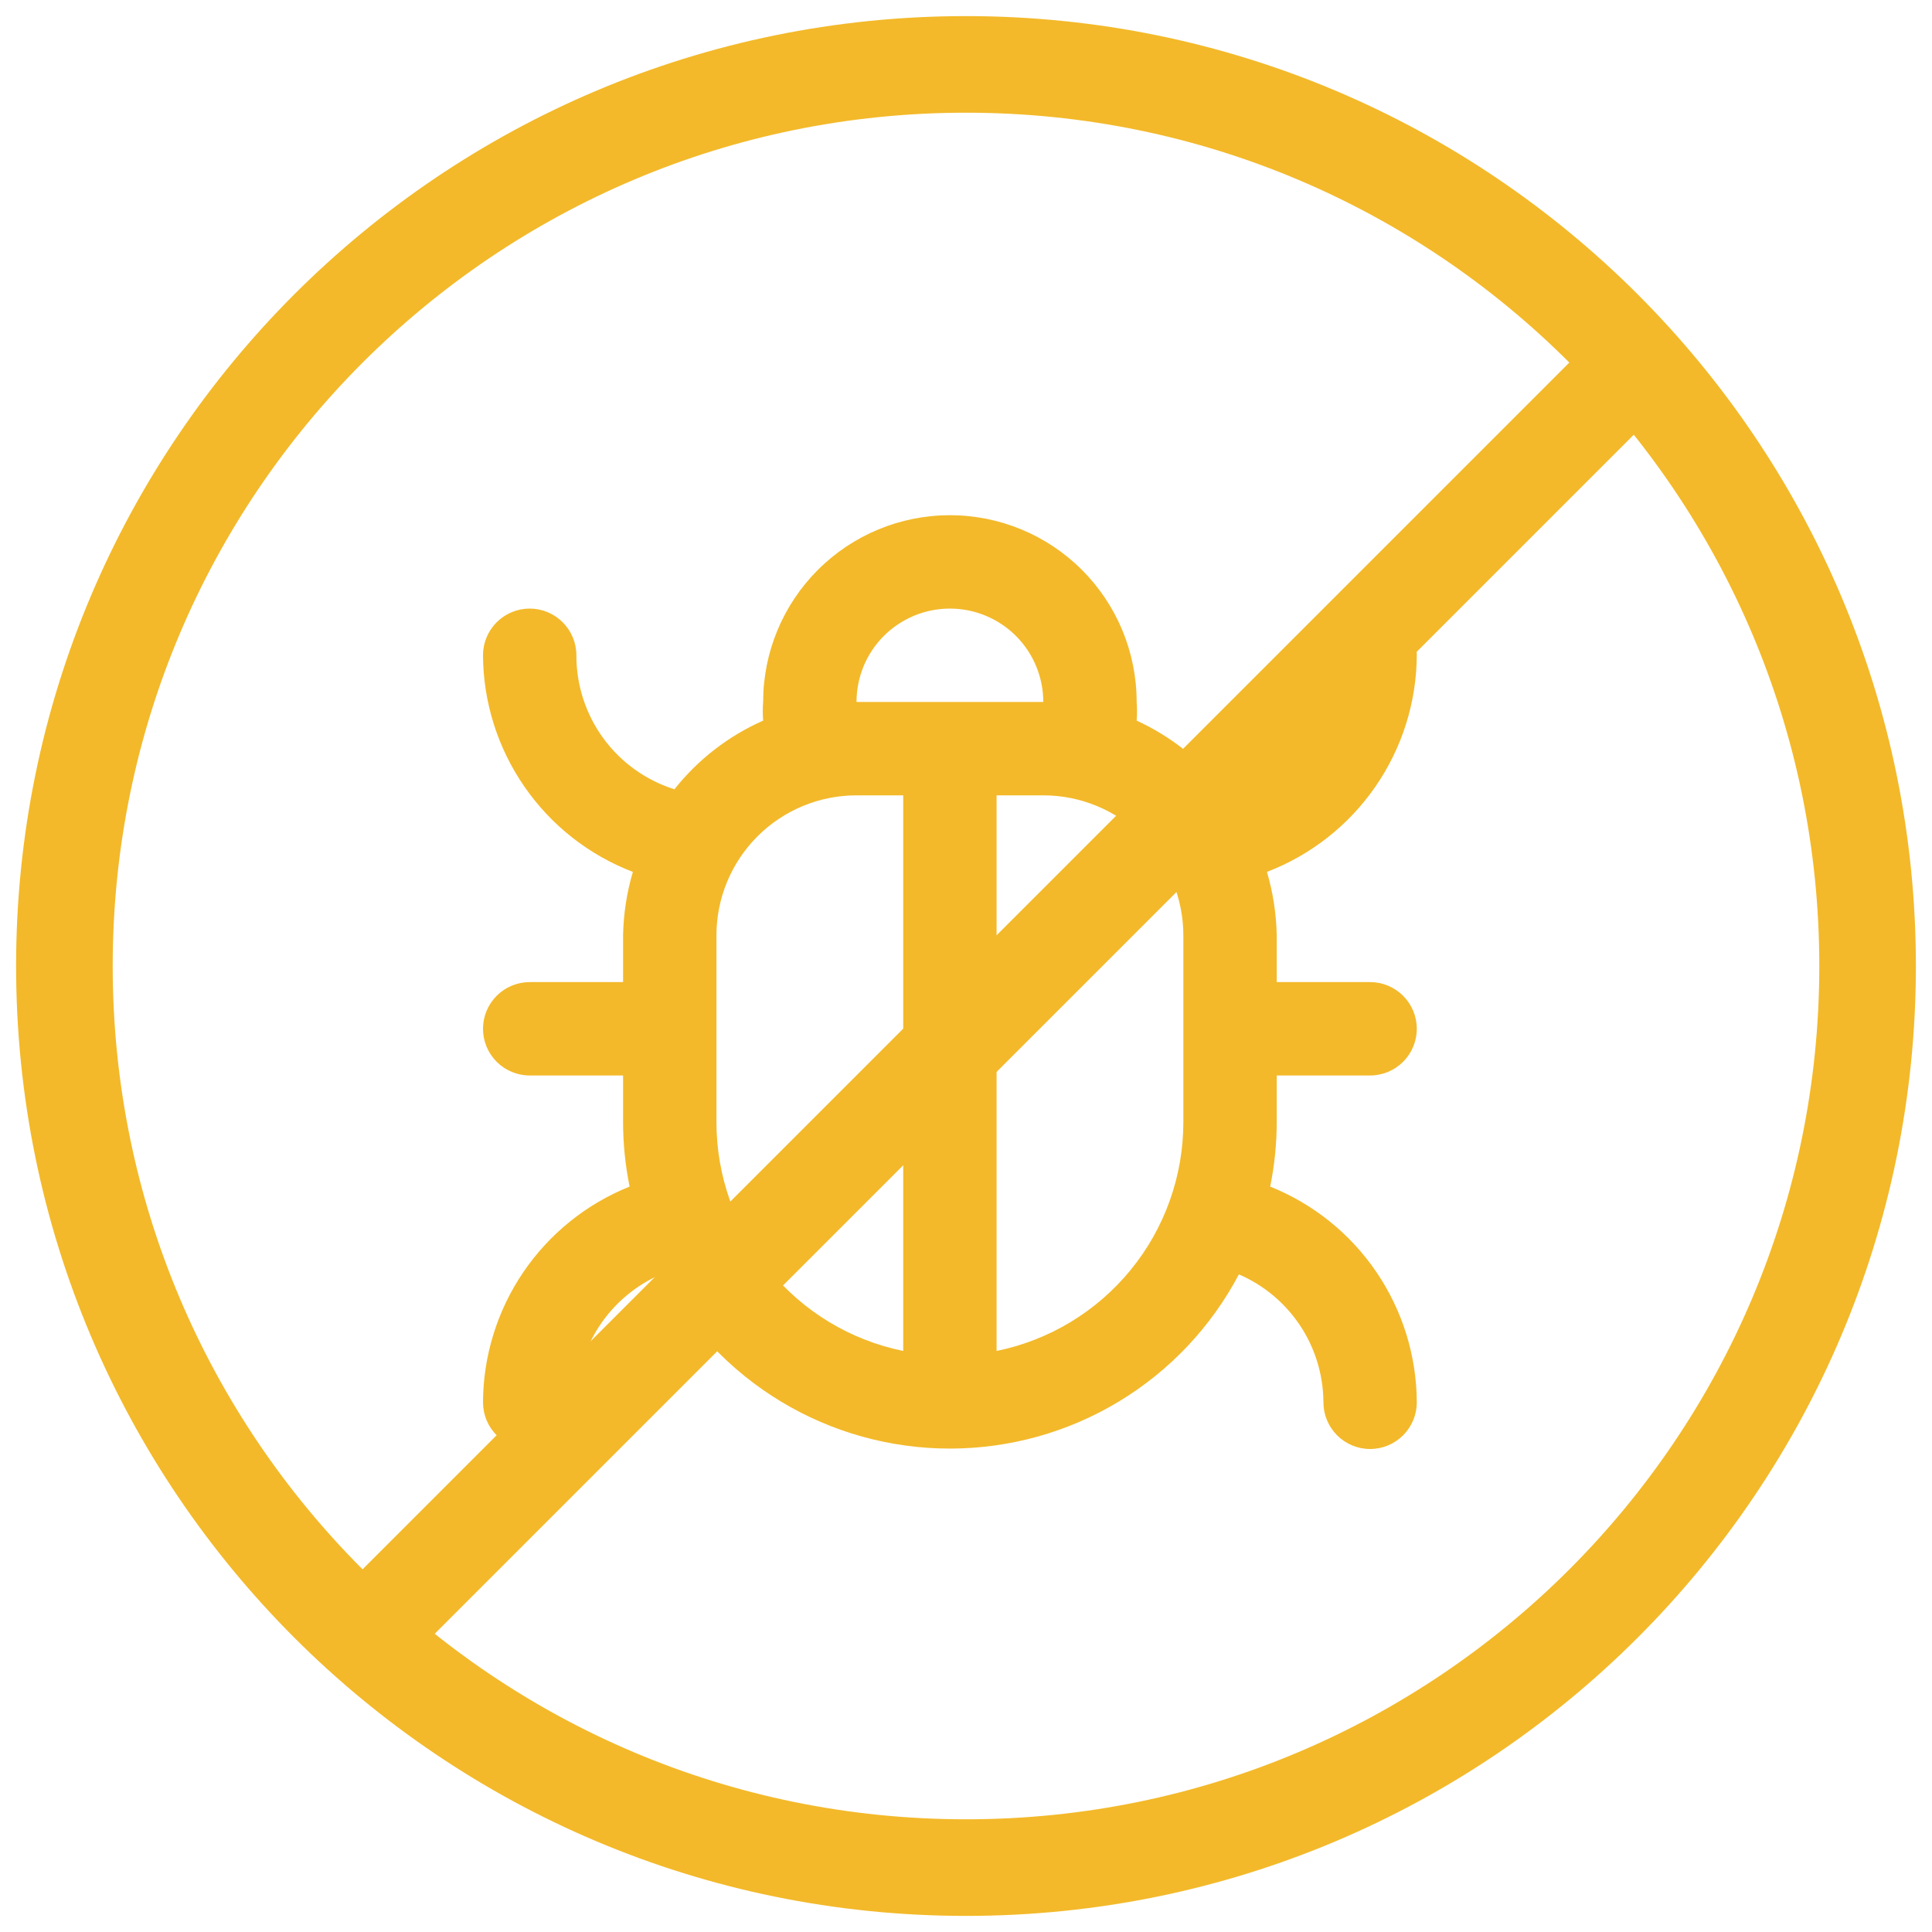
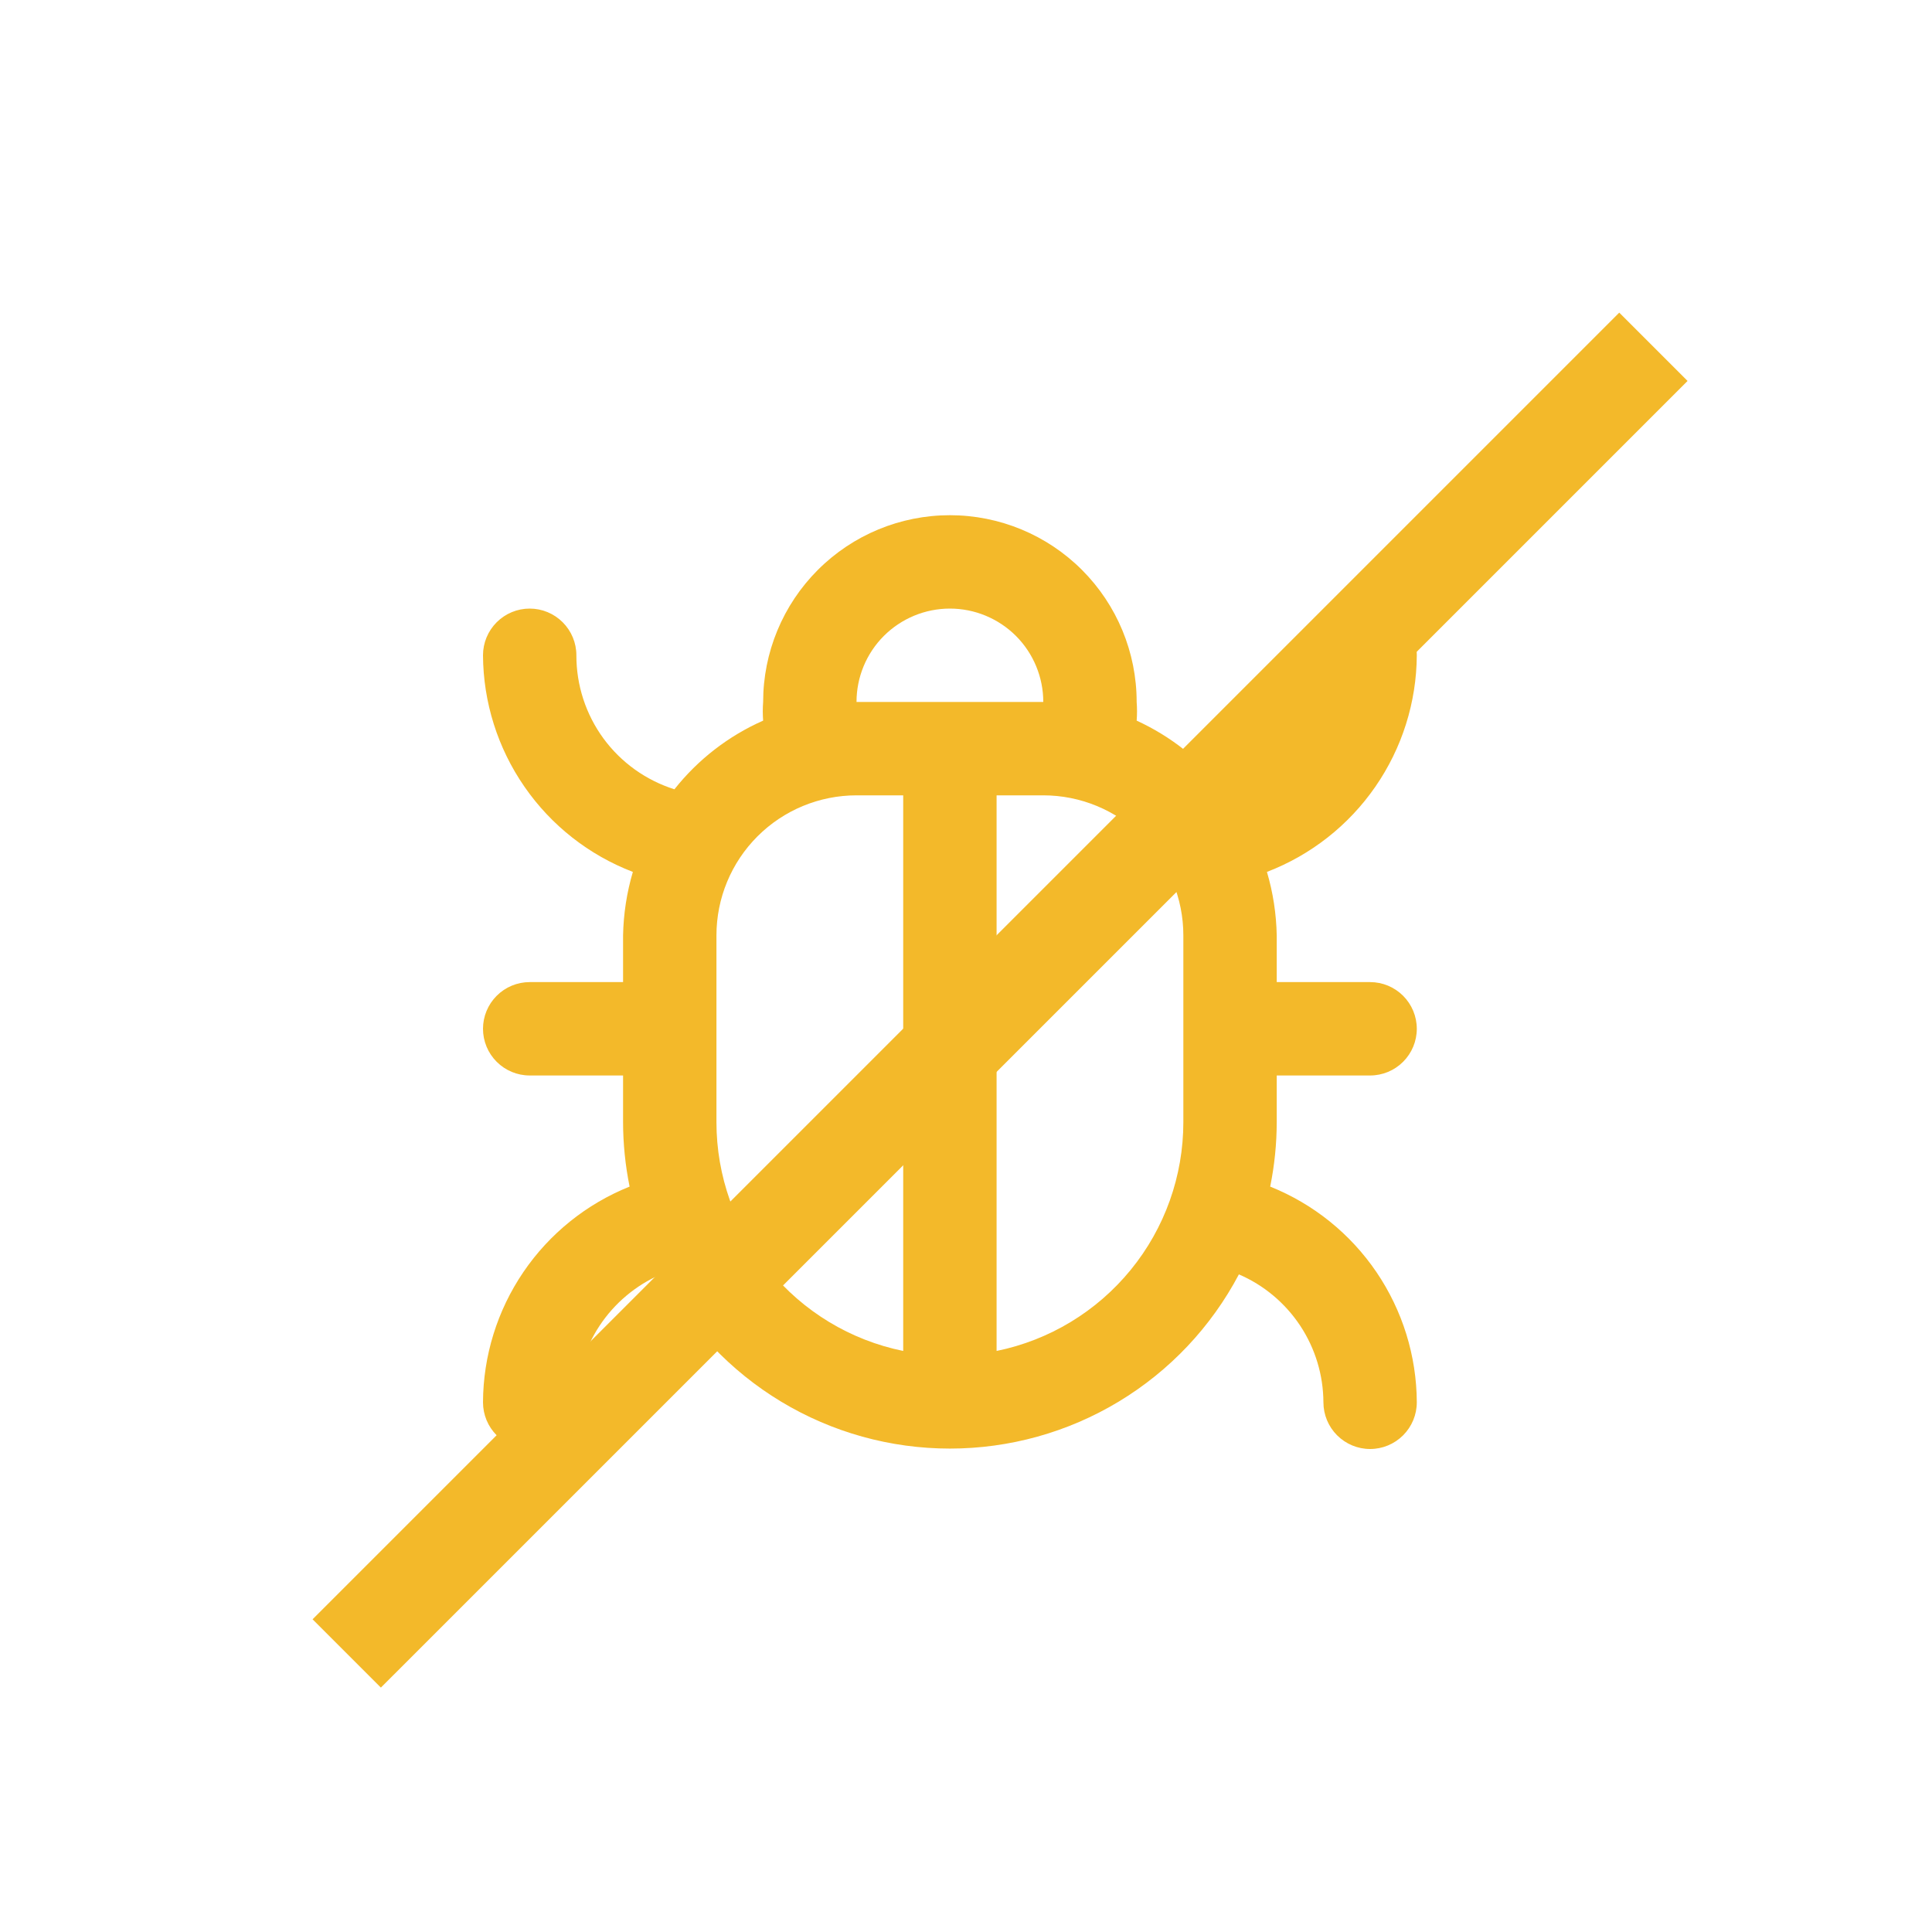
<svg xmlns="http://www.w3.org/2000/svg" width="60" height="60" viewBox="0 0 60 60" fill="none">
-   <path d="M30 58C45.464 58 58 45.464 58 30C58 14.536 45.464 2 30 2C14.536 2 2 14.536 2 30C2 45.464 14.536 58 30 58Z" stroke="#F3B92A" stroke-width="3" stroke-miterlimit="10" stroke-linecap="round" stroke-linejoin="round" />
  <path d="M39.65 33.4H42.55C42.935 33.4 43.303 33.247 43.575 32.975C43.847 32.703 44 32.335 44 31.95C44 31.565 43.847 31.197 43.575 30.925C43.303 30.653 42.935 30.5 42.55 30.5H39.65V29.05C39.637 28.382 39.535 27.719 39.346 27.078C40.709 26.555 41.882 25.634 42.712 24.433C43.543 23.233 43.992 21.81 44 20.35C44 19.965 43.847 19.597 43.575 19.325C43.303 19.053 42.935 18.9 42.55 18.9C42.165 18.9 41.797 19.053 41.525 19.325C41.253 19.597 41.1 19.965 41.1 20.35C41.099 21.285 40.796 22.195 40.237 22.944C39.678 23.694 38.893 24.244 37.997 24.512C37.282 23.595 36.357 22.864 35.3 22.38C35.315 22.187 35.315 21.993 35.3 21.8C35.3 20.262 34.689 18.787 33.601 17.699C32.514 16.611 31.038 16 29.5 16C27.962 16 26.486 16.611 25.399 17.699C24.311 18.787 23.7 20.262 23.7 21.8C23.685 21.993 23.685 22.187 23.7 22.38C22.622 22.856 21.677 23.588 20.945 24.512C20.06 24.233 19.287 23.679 18.739 22.931C18.192 22.182 17.898 21.278 17.9 20.35C17.9 19.965 17.747 19.597 17.475 19.325C17.203 19.053 16.835 18.9 16.45 18.9C16.065 18.9 15.697 19.053 15.425 19.325C15.153 19.597 15 19.965 15 20.35C15.008 21.81 15.457 23.233 16.288 24.433C17.118 25.634 18.291 26.555 19.654 27.078C19.465 27.719 19.363 28.382 19.35 29.05V30.5H16.45C16.065 30.5 15.697 30.653 15.425 30.925C15.153 31.197 15 31.565 15 31.95C15 32.335 15.153 32.703 15.425 32.975C15.697 33.247 16.065 33.4 16.45 33.4H19.35V34.85C19.351 35.522 19.419 36.192 19.553 36.851C18.214 37.388 17.065 38.312 16.254 39.505C15.443 40.699 15.006 42.107 15 43.55C15 43.935 15.153 44.303 15.425 44.575C15.697 44.847 16.065 45 16.45 45C16.835 45 17.203 44.847 17.475 44.575C17.747 44.303 17.9 43.935 17.9 43.55C17.904 42.704 18.154 41.878 18.62 41.172C19.087 40.467 19.748 39.912 20.524 39.577C21.387 41.21 22.678 42.577 24.26 43.53C25.841 44.484 27.653 44.987 29.5 44.987C31.347 44.987 33.158 44.484 34.74 43.53C36.322 42.577 37.613 41.21 38.475 39.577C39.252 39.912 39.913 40.467 40.38 41.172C40.846 41.878 41.096 42.704 41.1 43.55C41.1 43.935 41.253 44.303 41.525 44.575C41.797 44.847 42.165 45 42.55 45C42.935 45 43.303 44.847 43.575 44.575C43.847 44.303 44 43.935 44 43.55C43.994 42.107 43.557 40.699 42.746 39.505C41.935 38.312 40.786 37.388 39.447 36.851C39.581 36.192 39.649 35.522 39.65 34.85V33.4ZM28.05 41.955C26.412 41.621 24.941 40.731 23.884 39.436C22.827 38.142 22.25 36.521 22.25 34.85V29.05C22.25 27.896 22.708 26.79 23.524 25.974C24.34 25.158 25.446 24.7 26.6 24.7H28.05V41.955ZM26.6 21.8C26.6 21.031 26.905 20.293 27.449 19.749C27.993 19.206 28.731 18.9 29.5 18.9C30.269 18.9 31.007 19.206 31.551 19.749C32.094 20.293 32.4 21.031 32.4 21.8H26.6ZM36.75 34.85C36.75 36.521 36.173 38.142 35.116 39.436C34.059 40.731 32.588 41.621 30.95 41.955V24.7H32.4C33.554 24.7 34.66 25.158 35.476 25.974C36.292 26.79 36.75 27.896 36.75 29.05V34.85Z" fill="#F3B92A" />
  <line x1="51.348" y1="10.77" x2="10.768" y2="51.349" stroke="#F3B92A" stroke-width="3" />
</svg>